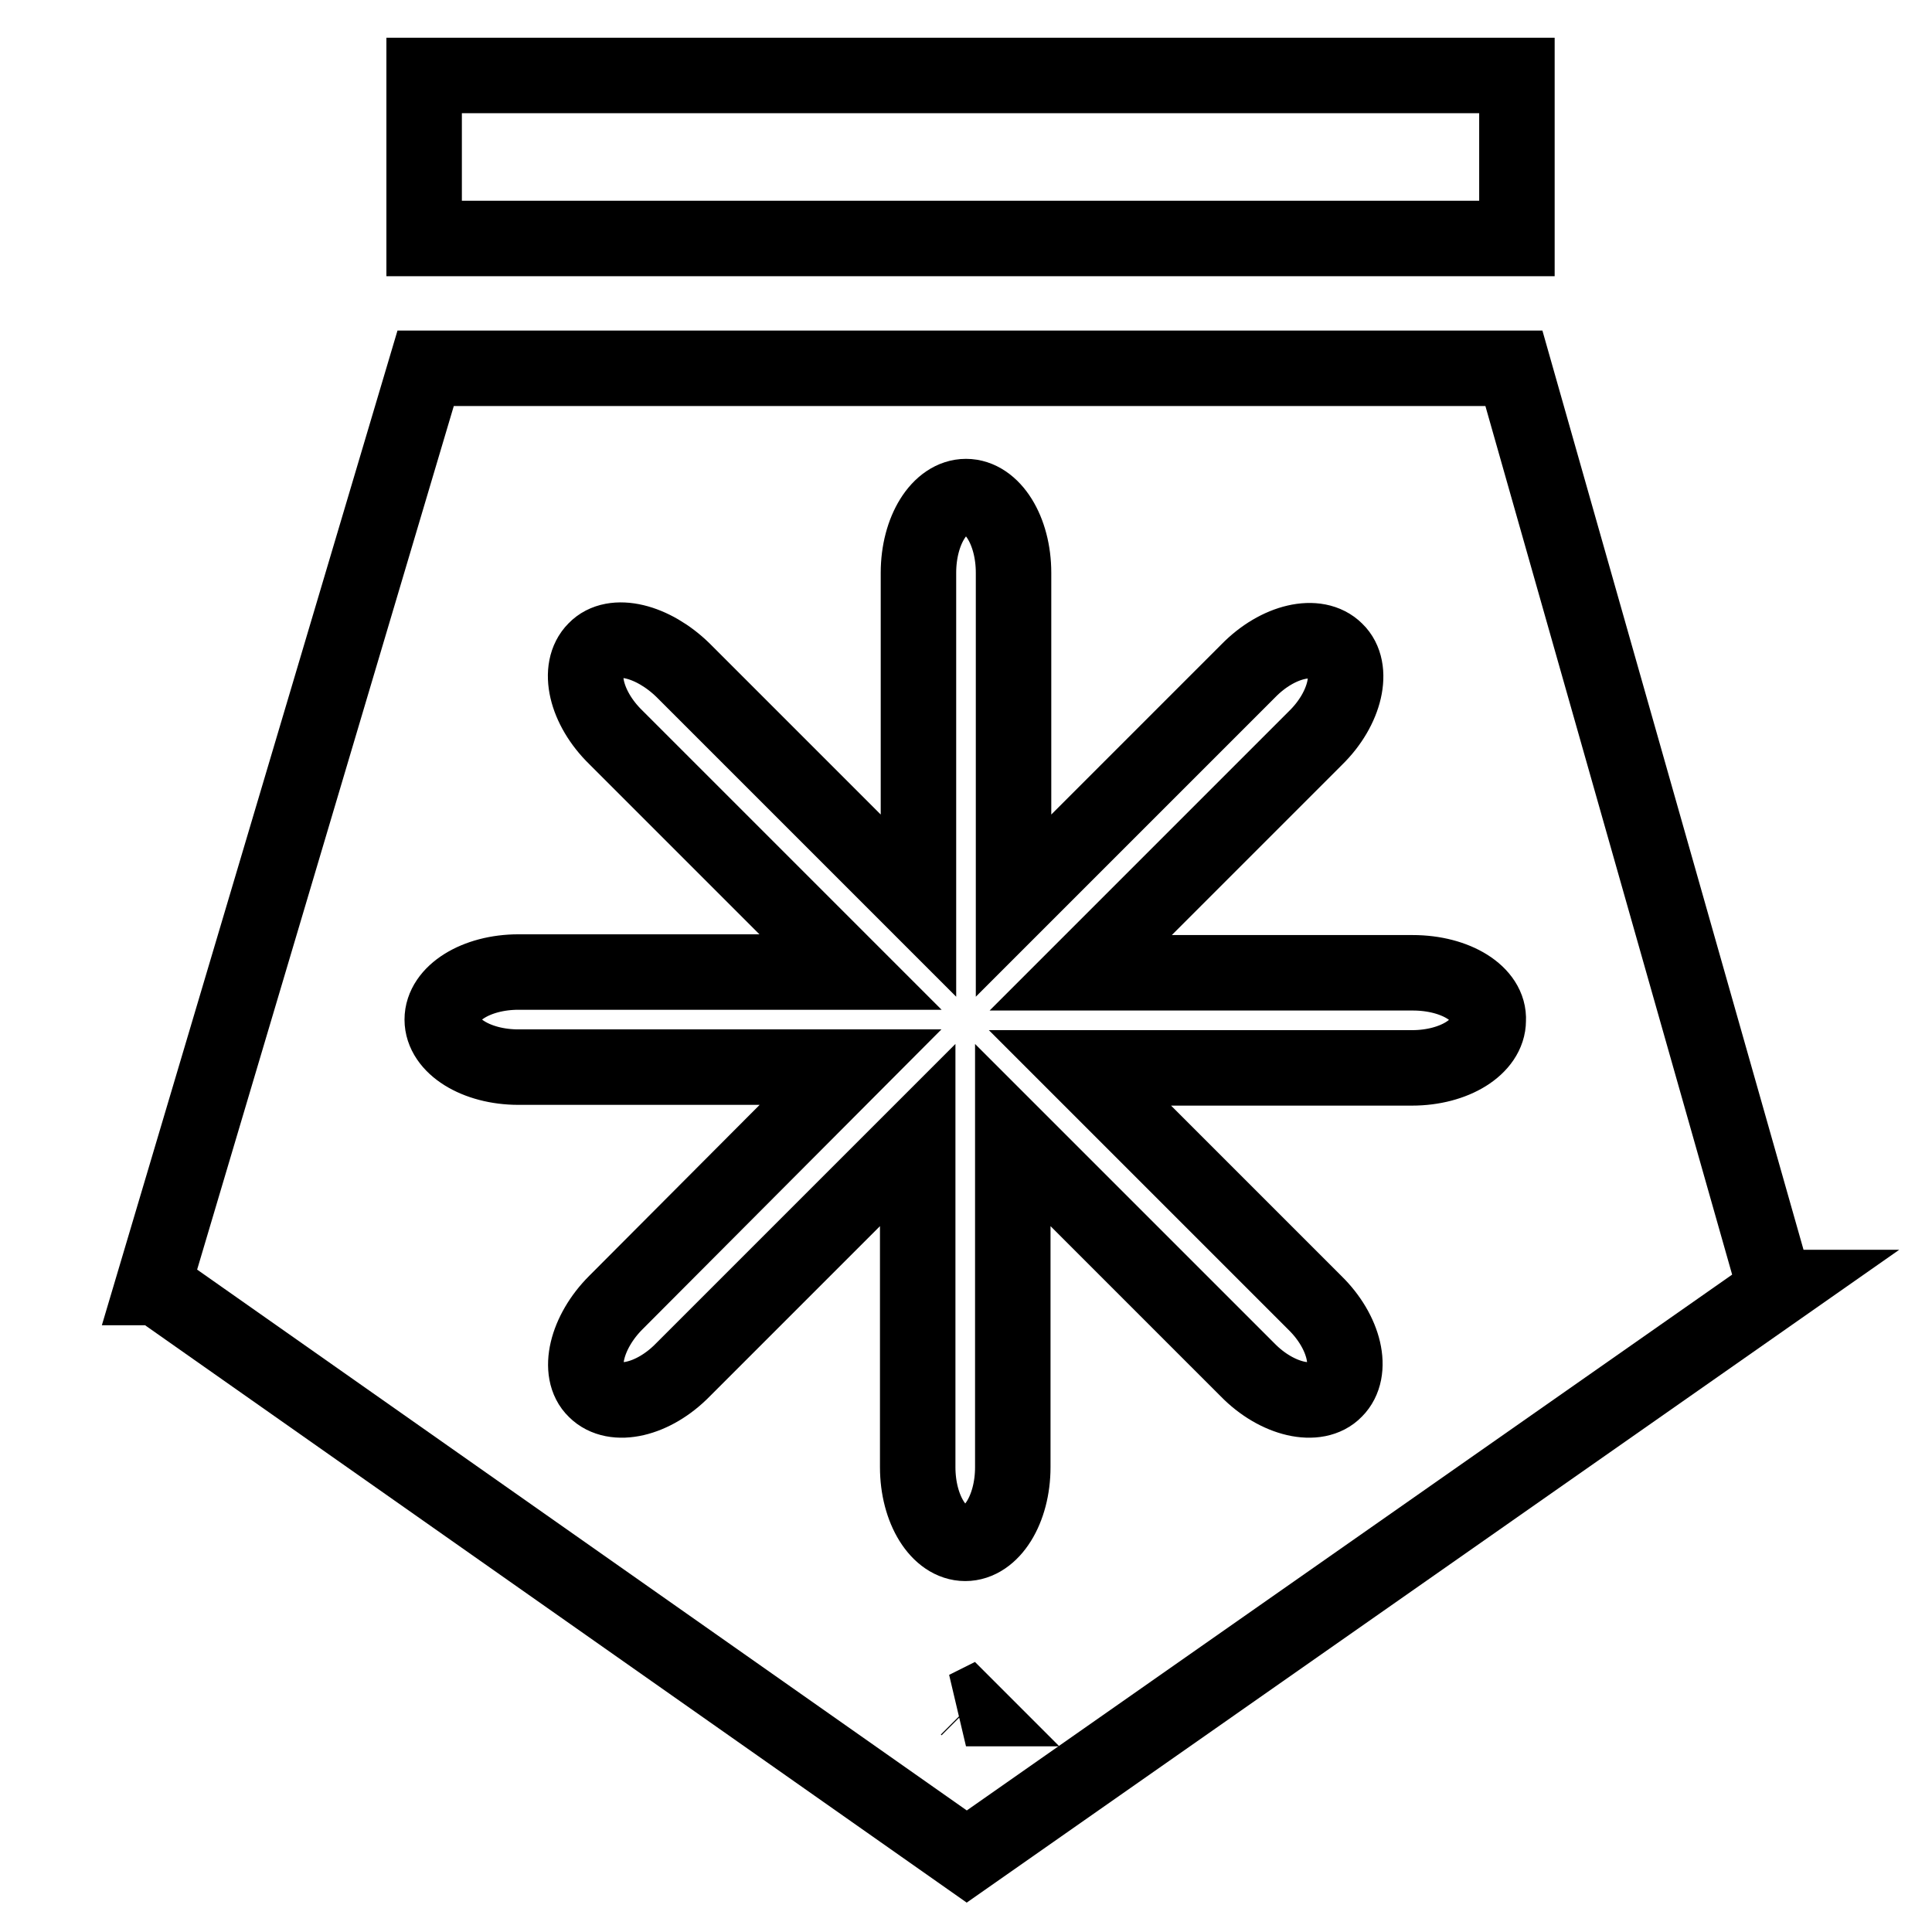
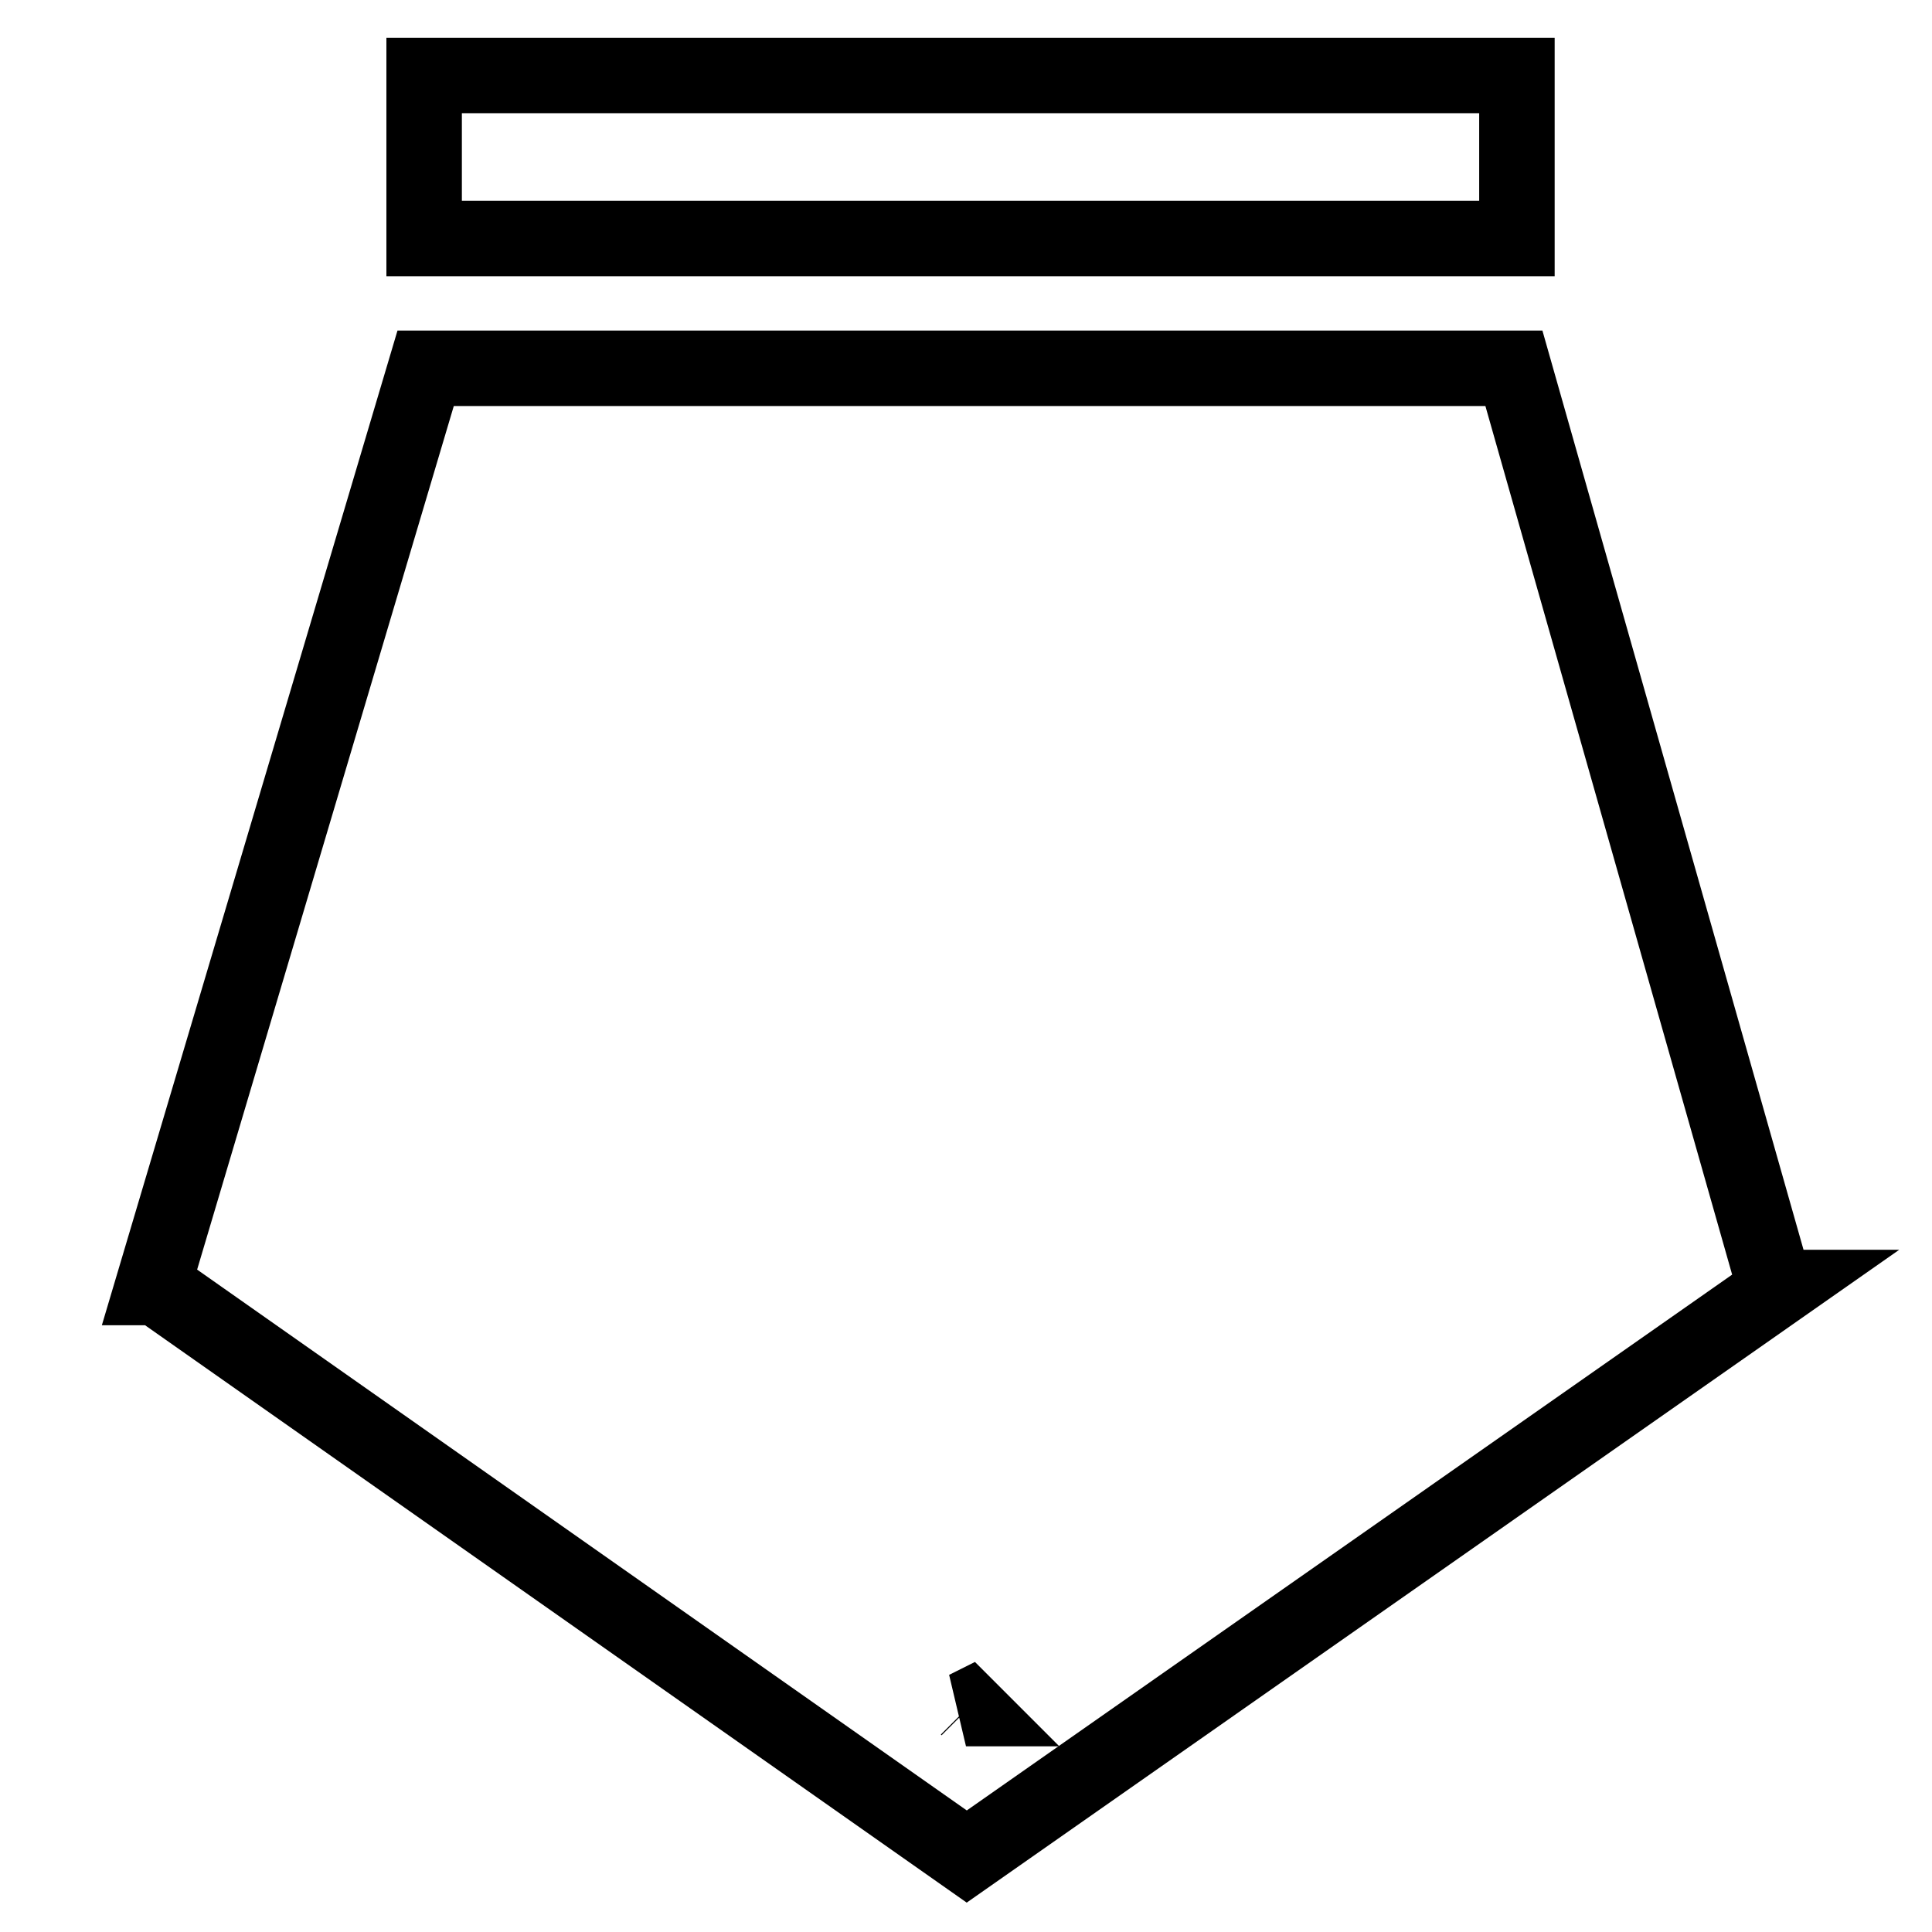
<svg xmlns="http://www.w3.org/2000/svg" version="1.1" x="0px" y="0px" viewBox="0 0 256 256" enable-background="new 0 0 256 256" xml:space="preserve">
  <g>
    <g>
      <path stroke-width="10" fill-opacity="0" stroke="#000000" d="M128,226.4h0.3l-0.1-0.1L128,226.4z" />
      <path stroke-width="10" fill-opacity="0" stroke="#000000" d="M235.2,170.6L200.6,48.8H56.4L20.2,170.6h0.6L128.1,246l107.7-75.4H235.2z" />
-       <path stroke-width="10" fill-opacity="0" stroke="#000000" d="M187.2,128.9L187.2,128.9h-44l31.1-31.1l0,0c4-3.9,5.2-9.2,2.7-11.6c-2.5-2.5-7.7-1.3-11.6,2.7l0,0L134.3,120V76.3l0,0c0-0.1,0-0.2,0-0.4c0-5.6-2.8-10.1-6.3-10.1s-6.3,4.5-6.3,10.1c0,0.1,0,0.2,0,0.4l0,0V120L90.8,89.1l0,0c-0.1-0.1-0.2-0.2-0.3-0.3c-4-3.9-9.2-5.2-11.6-2.7c-2.5,2.5-1.3,7.7,2.7,11.6c0.1,0.1,0.2,0.2,0.3,0.3l0,0l30.8,30.8H69.1l0,0c-0.1,0-0.2,0-0.4,0c-5.6,0-10.1,2.8-10.1,6.3c0,3.5,4.5,6.3,10.1,6.3c0.1,0,0.2,0,0.4,0l0,0h43.6l-30.8,30.9l0,0c-0.1,0.1-0.2,0.2-0.3,0.3c-3.9,3.9-5.2,9.2-2.7,11.6c2.5,2.5,7.7,1.3,11.6-2.7c0.1-0.1,0.2-0.2,0.3-0.3l0,0l30.8-30.8v44l0,0c0,5.6,2.8,10.1,6.3,10.1s6.3-4.5,6.3-10.1l0,0v-44l31.1,31.1l0,0c3.9,4,9.2,5.2,11.6,2.7c2.5-2.5,1.3-7.7-2.7-11.6l0,0l-31.1-31.1h44l0,0c5.6,0,10.1-2.8,10.1-6.3C197.4,131.7,192.9,128.9,187.2,128.9z" />
      <path stroke-width="10" fill-opacity="0" stroke="#000000" d="M56.2,10H201v21.6H56.2V10L56.2,10z" />
    </g>
  </g>
</svg>